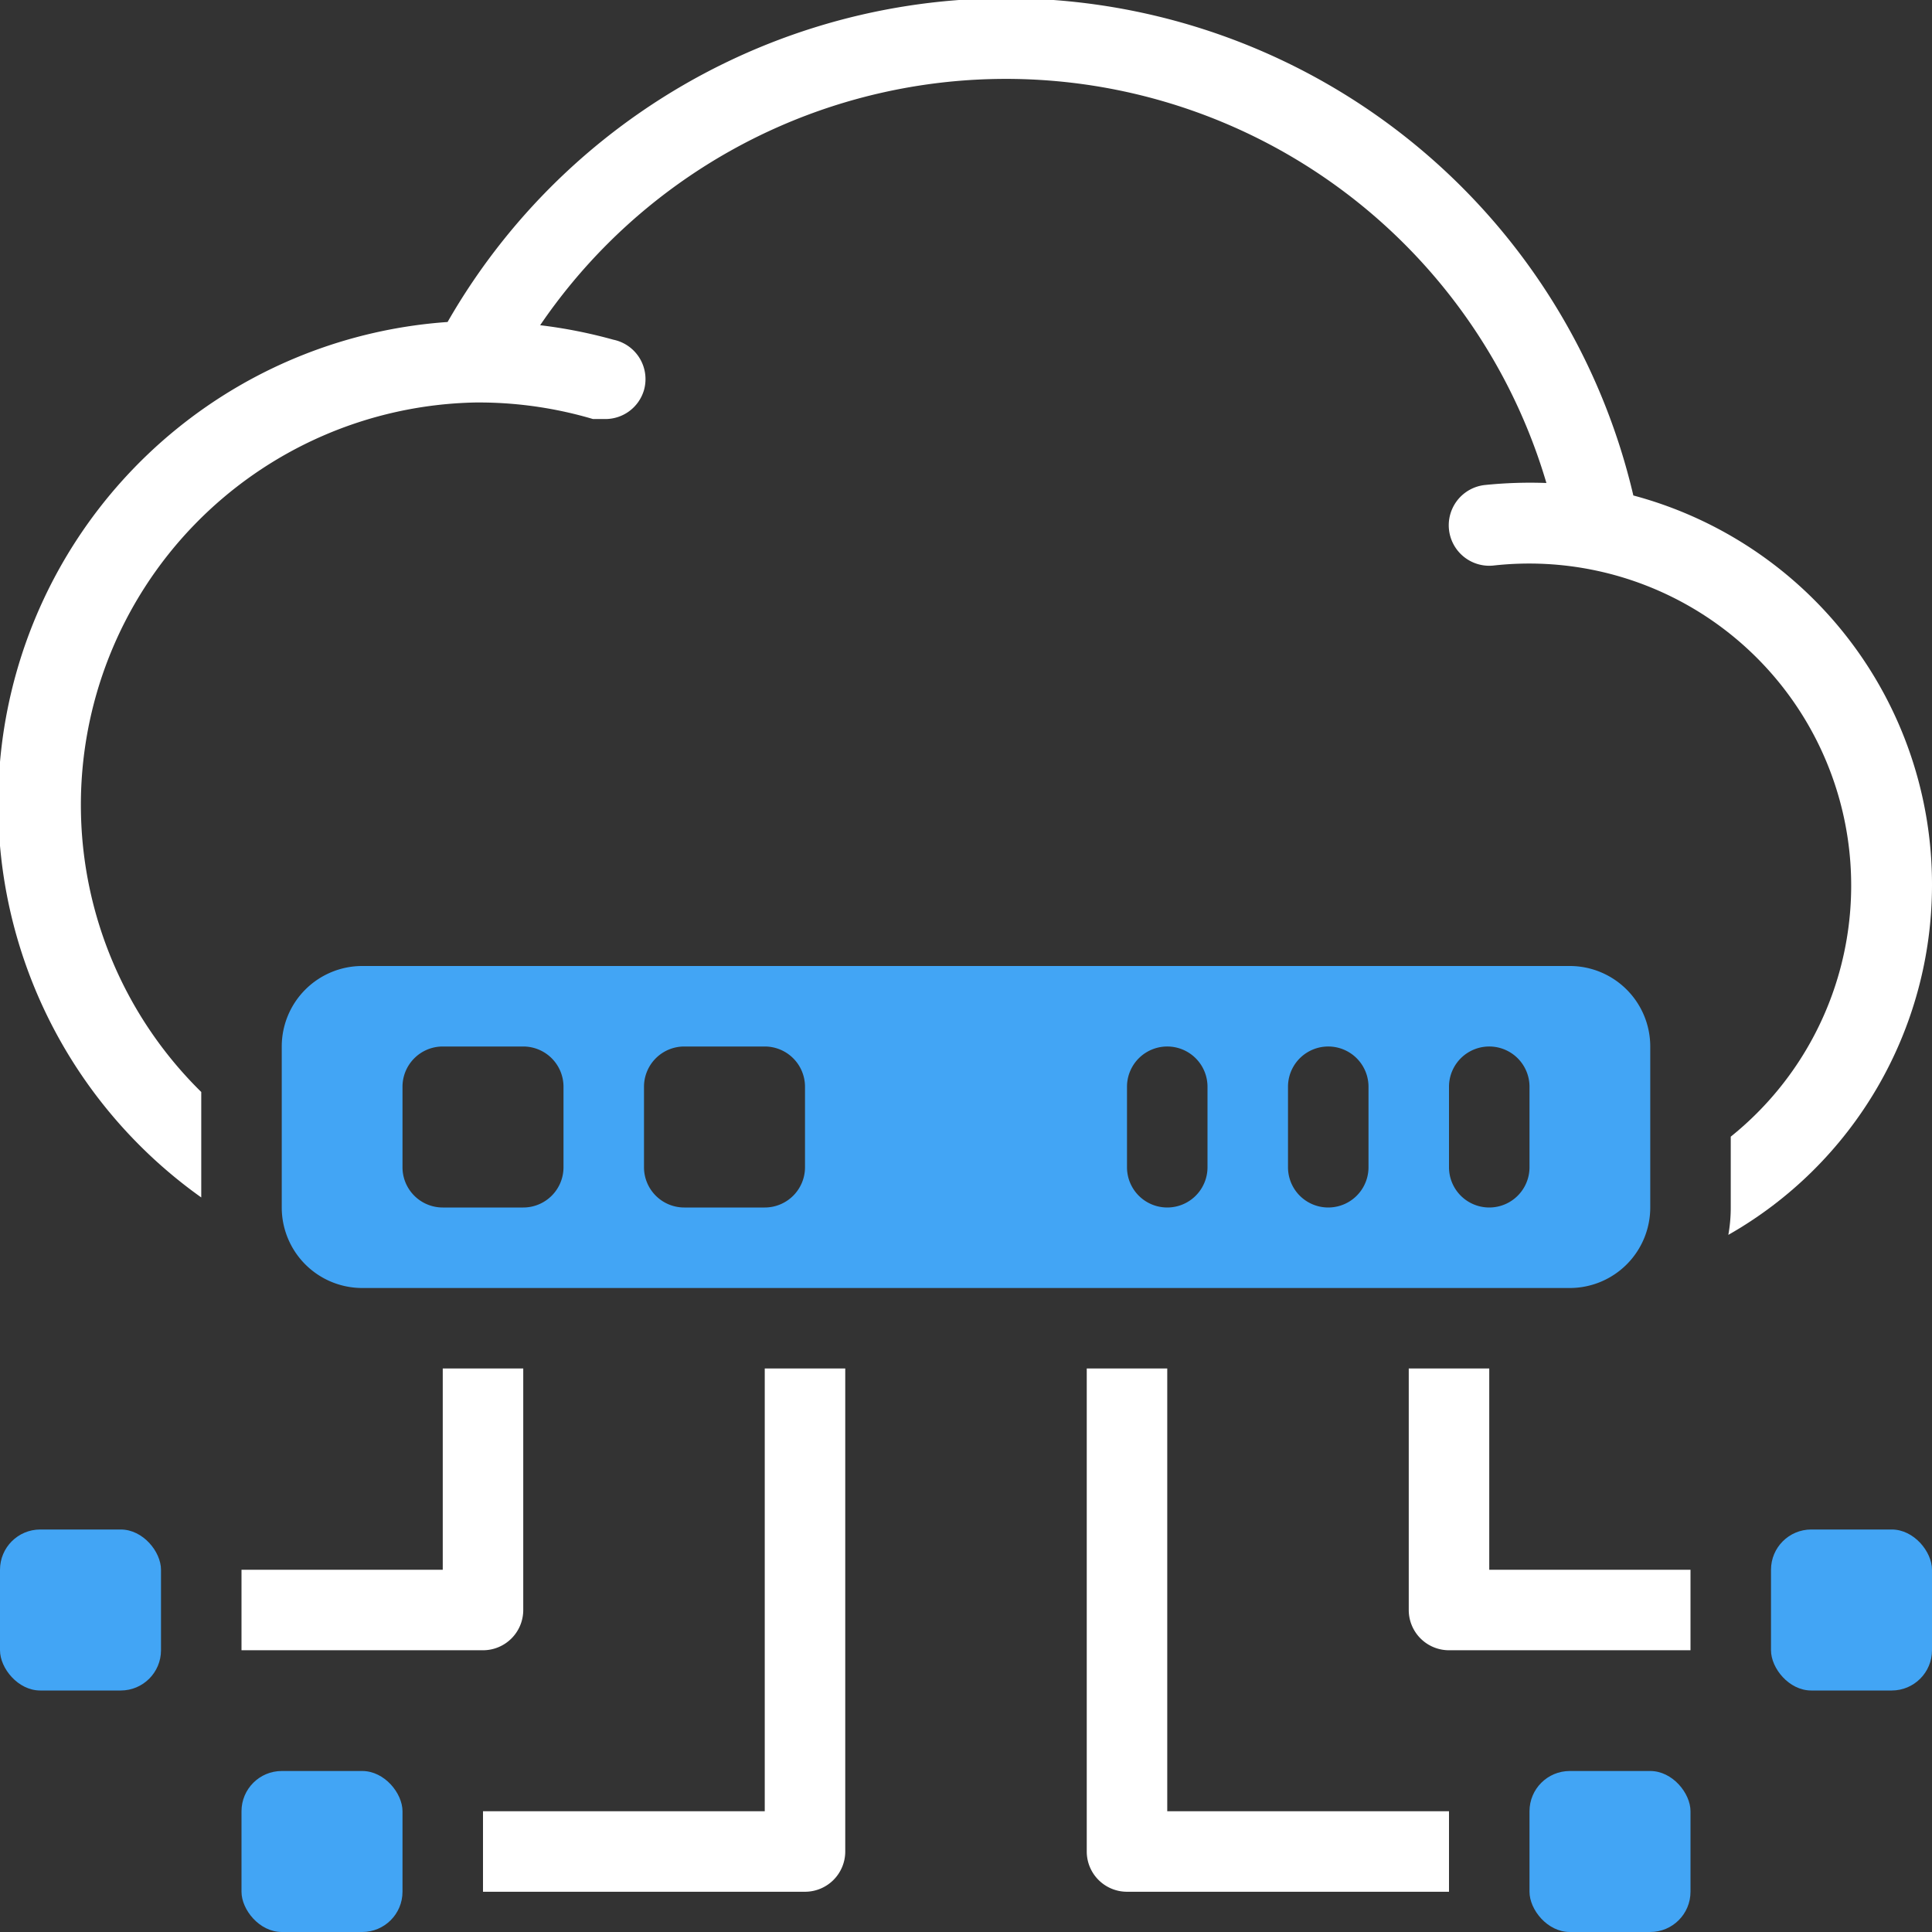
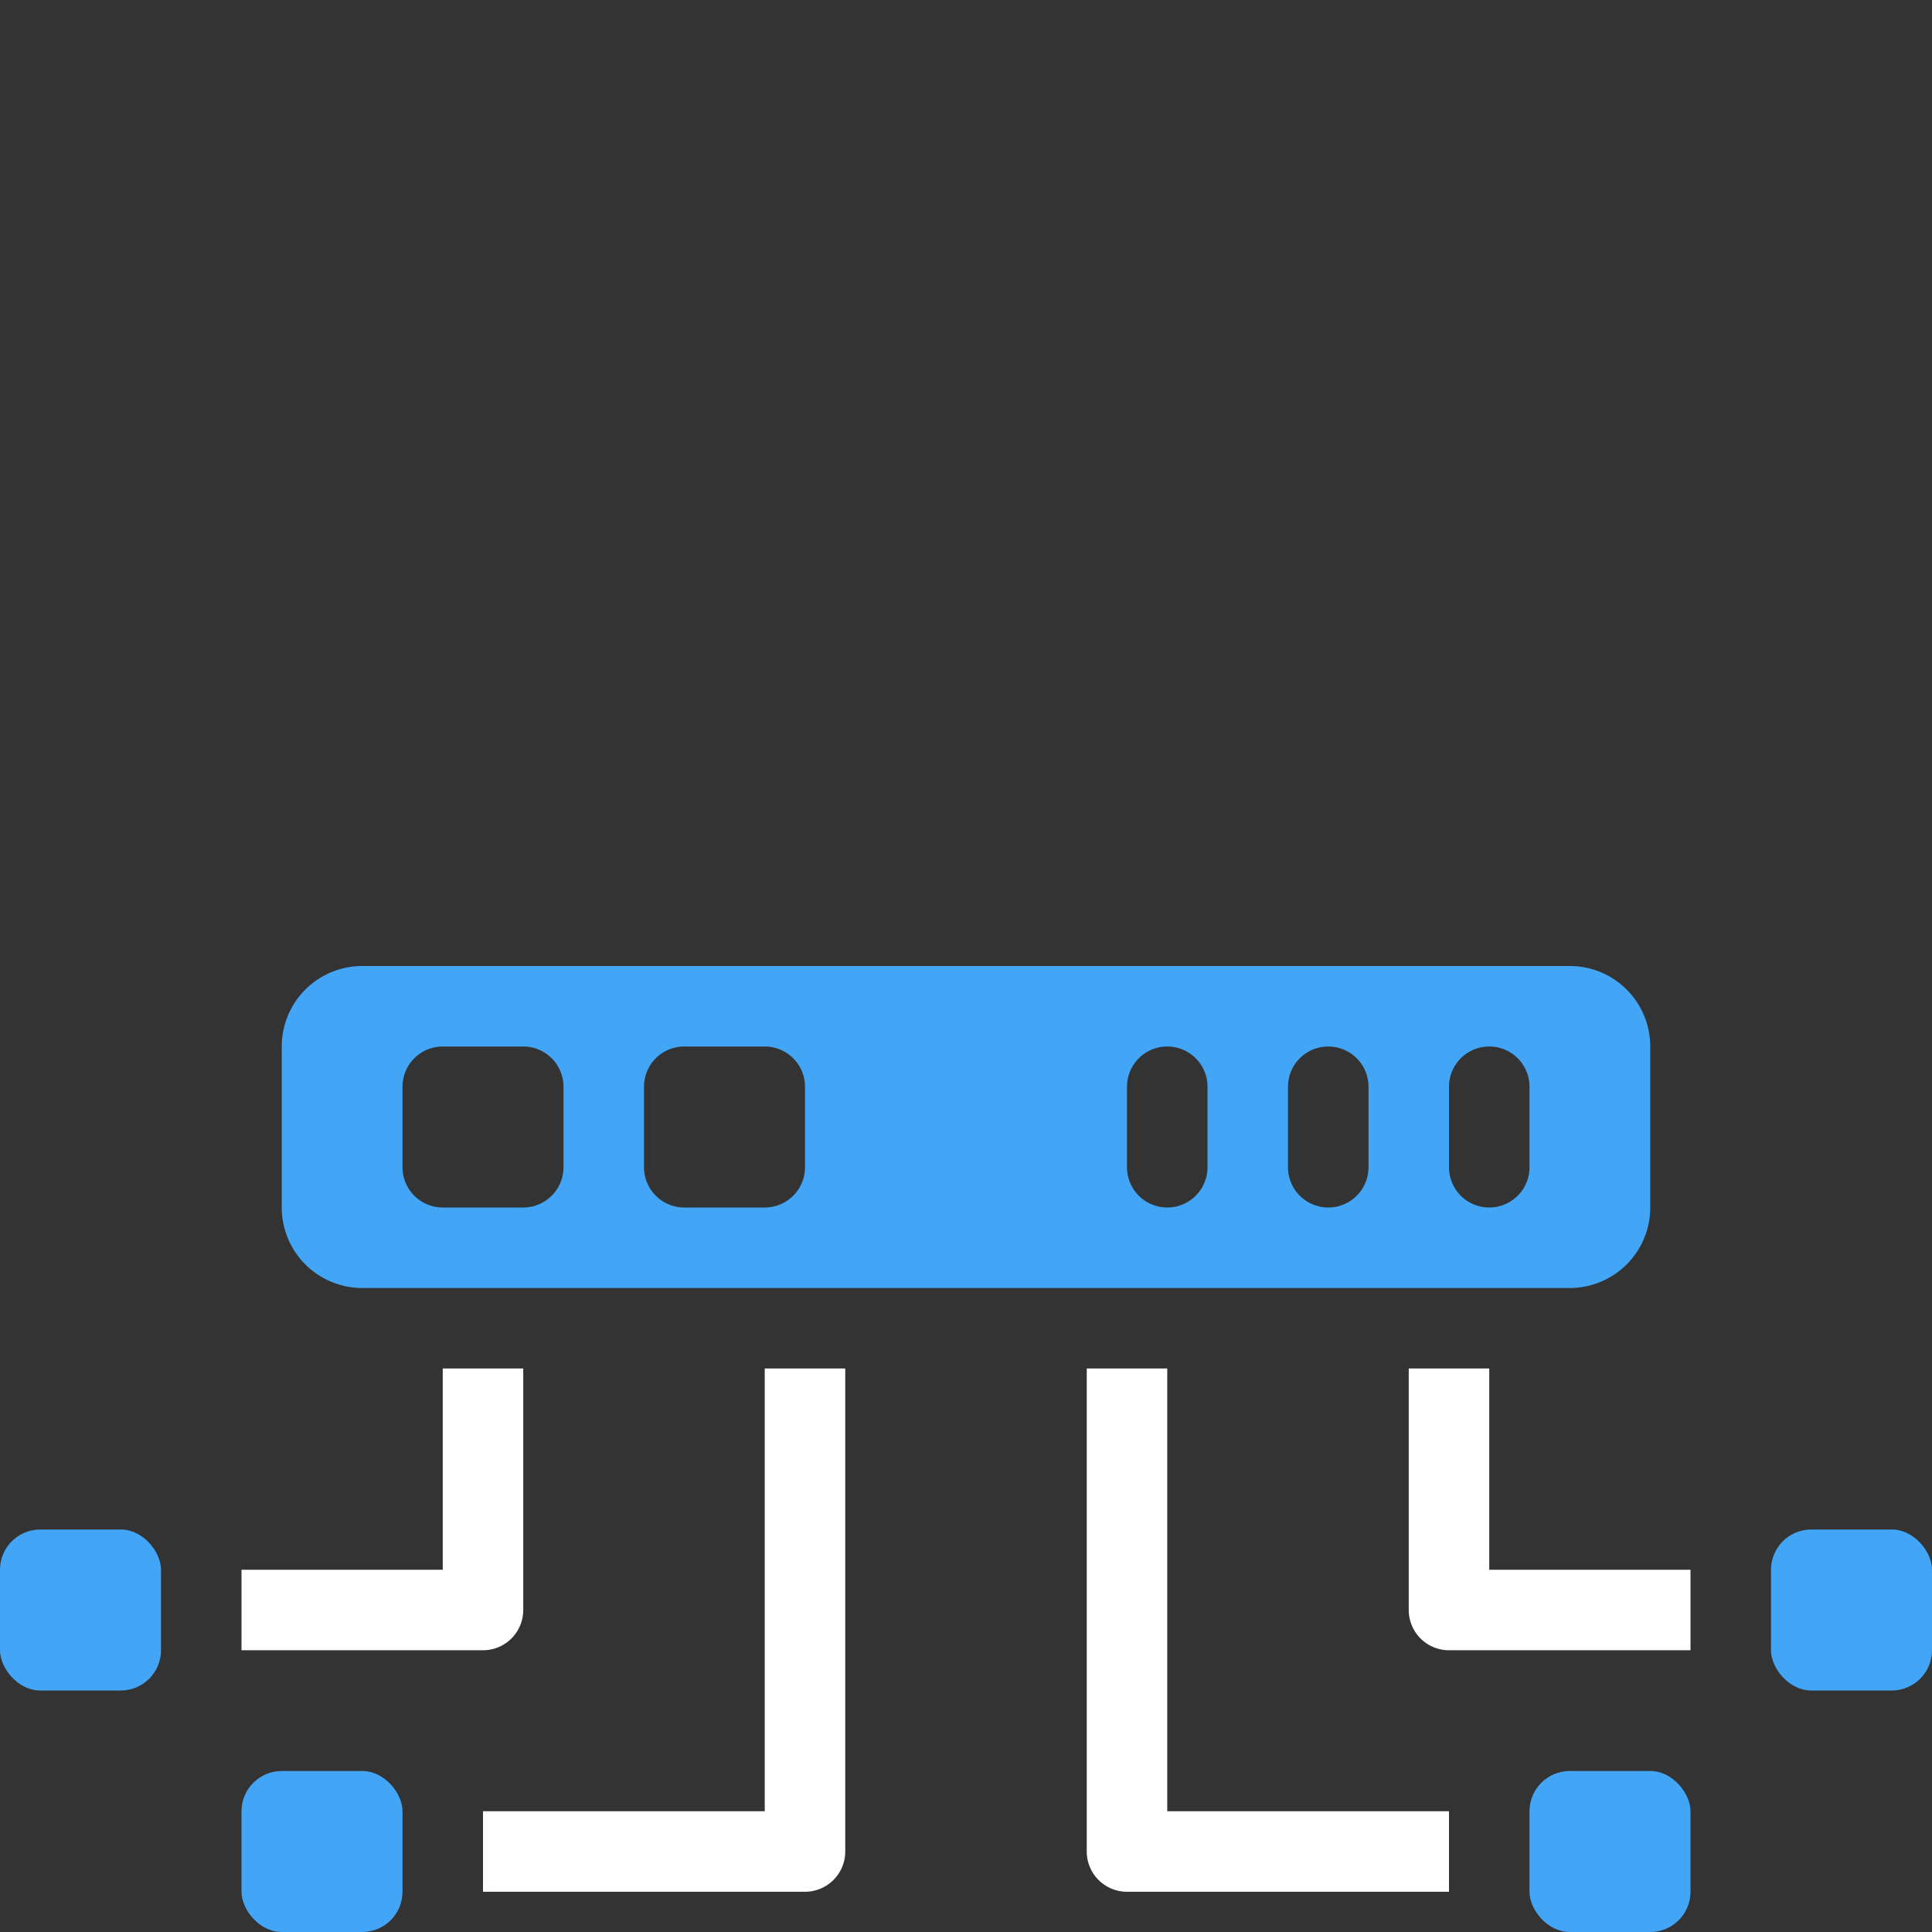
<svg xmlns="http://www.w3.org/2000/svg" viewBox="0 0 48 48">
  <rect x="0" y="0" width="48" height="48" fill="#333333" stroke="none" />
  <defs>
    <style>.cls-1{fill:#42a5f5;}.cls-2{fill:#ffffff;}</style>
  </defs>
  <title>Cloud Storage</title>
  <g id="Cloud_Storage" data-name="Cloud Storage">
    <rect class="cls-1" y="38" width="4" height="4" rx="1" />
    <rect class="cls-1" x="44" y="38" width="4" height="4" rx="1" />
    <rect class="cls-1" x="6" y="44" width="4" height="4" rx="1" />
    <rect class="cls-1" x="38" y="44" width="4" height="4" rx="1" />
    <path class="cls-2" d="M13,34v6a1,1,0,0,1-1,1H6V39h5V34Z" />
    <path class="cls-2" d="M42,39v2H36a1,1,0,0,1-1-1V34h2v5Z" />
    <path class="cls-2" d="M36,45v2H28a1,1,0,0,1-1-1V34h2V45Z" />
    <path class="cls-2" d="M21,34V46a1,1,0,0,1-1,1H12V45h7V34Z" />
-     <path class="cls-2" d="M48,22a10,10,0,0,1-5.06,8.68A3.82,3.82,0,0,0,43,30V28.24a8,8,0,0,0-5.89-14.19,1,1,0,0,1-.22-2A11.07,11.07,0,0,1,38.42,12a14,14,0,0,0-25-3.92,12.21,12.21,0,0,1,1.82.36A1,1,0,0,1,16,9.69a1,1,0,0,1-1,.72l-.27,0A10,10,0,0,0,12,10h0l-.09,0-.11,0A10,10,0,0,0,5,27.13v2.62A12,12,0,0,1,11.12,8a16,16,0,0,1,29.46,4.31A10,10,0,0,1,48,22Z" />
    <path class="cls-1" d="M39,24H9a2,2,0,0,0-2,2v4a2,2,0,0,0,2,2H39a2,2,0,0,0,2-2V26A2,2,0,0,0,39,24ZM14,29a1,1,0,0,1-1,1H11a1,1,0,0,1-1-1V27a1,1,0,0,1,1-1h2a1,1,0,0,1,1,1Zm6,0a1,1,0,0,1-1,1H17a1,1,0,0,1-1-1V27a1,1,0,0,1,1-1h2a1,1,0,0,1,1,1Zm10,0a1,1,0,0,1-2,0V27a1,1,0,0,1,2,0Zm4,0a1,1,0,0,1-2,0V27a1,1,0,0,1,2,0Zm4,0a1,1,0,0,1-2,0V27a1,1,0,0,1,2,0Z" />
  </g>
</svg>